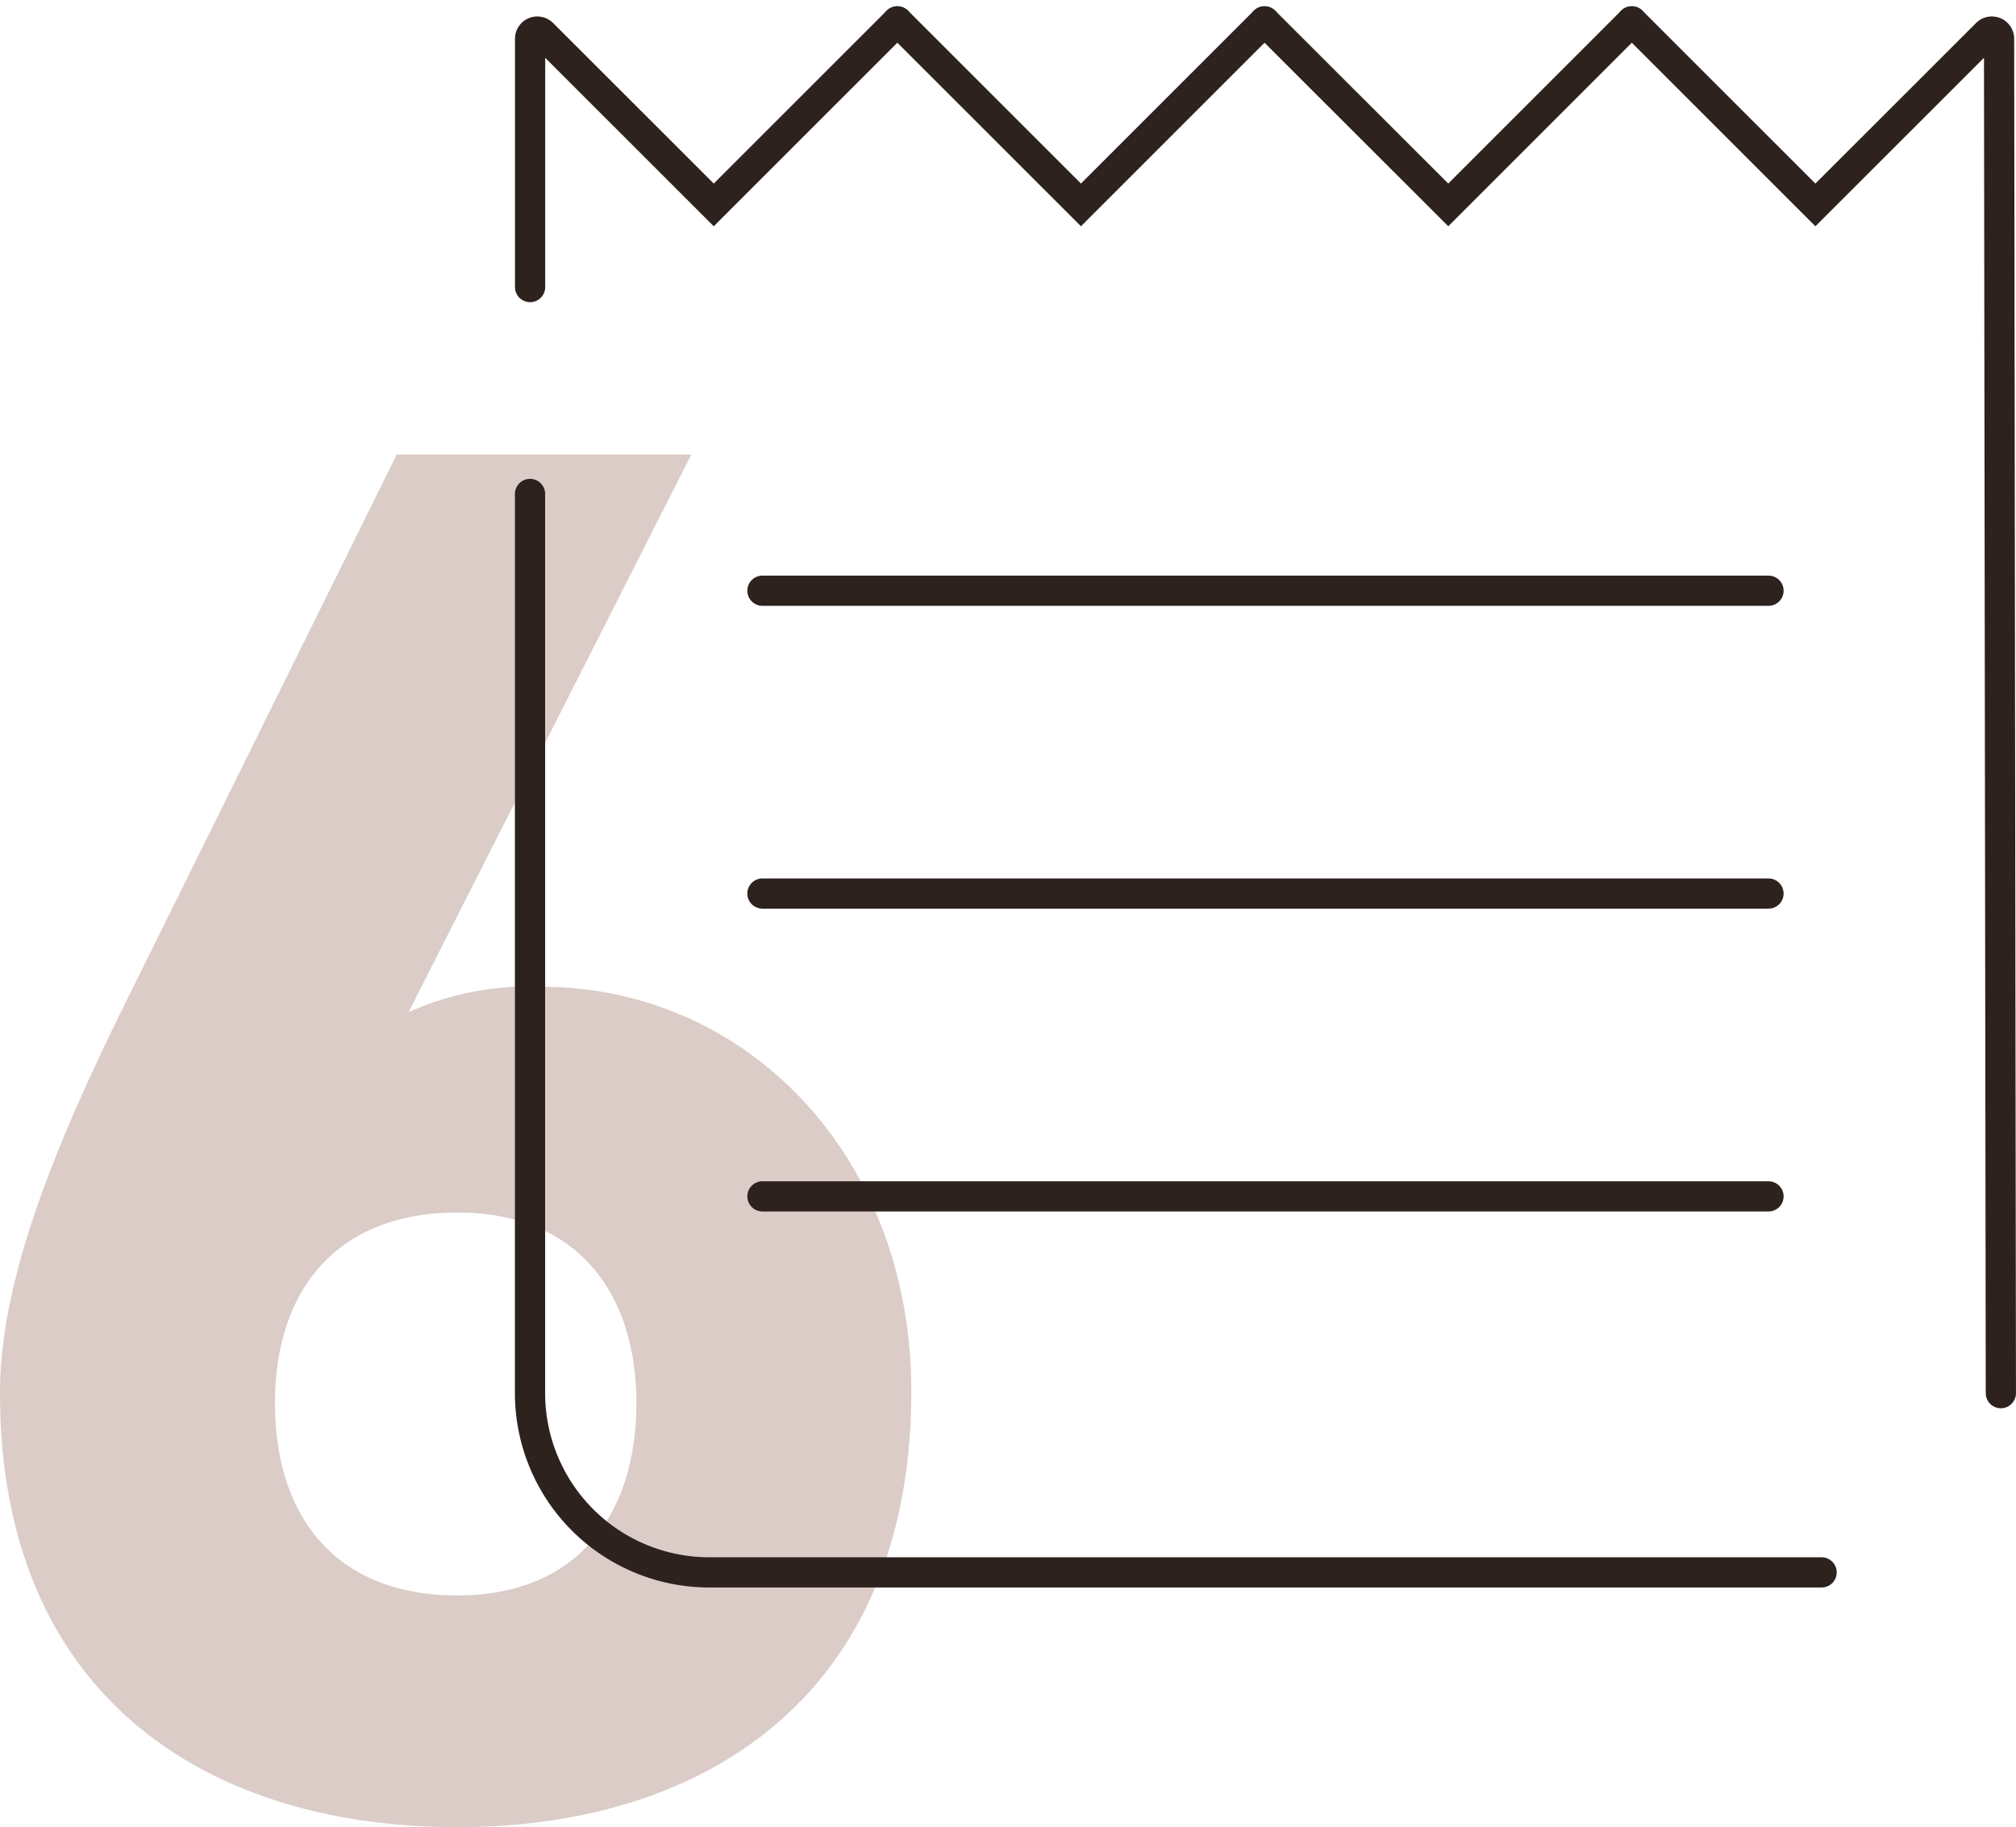
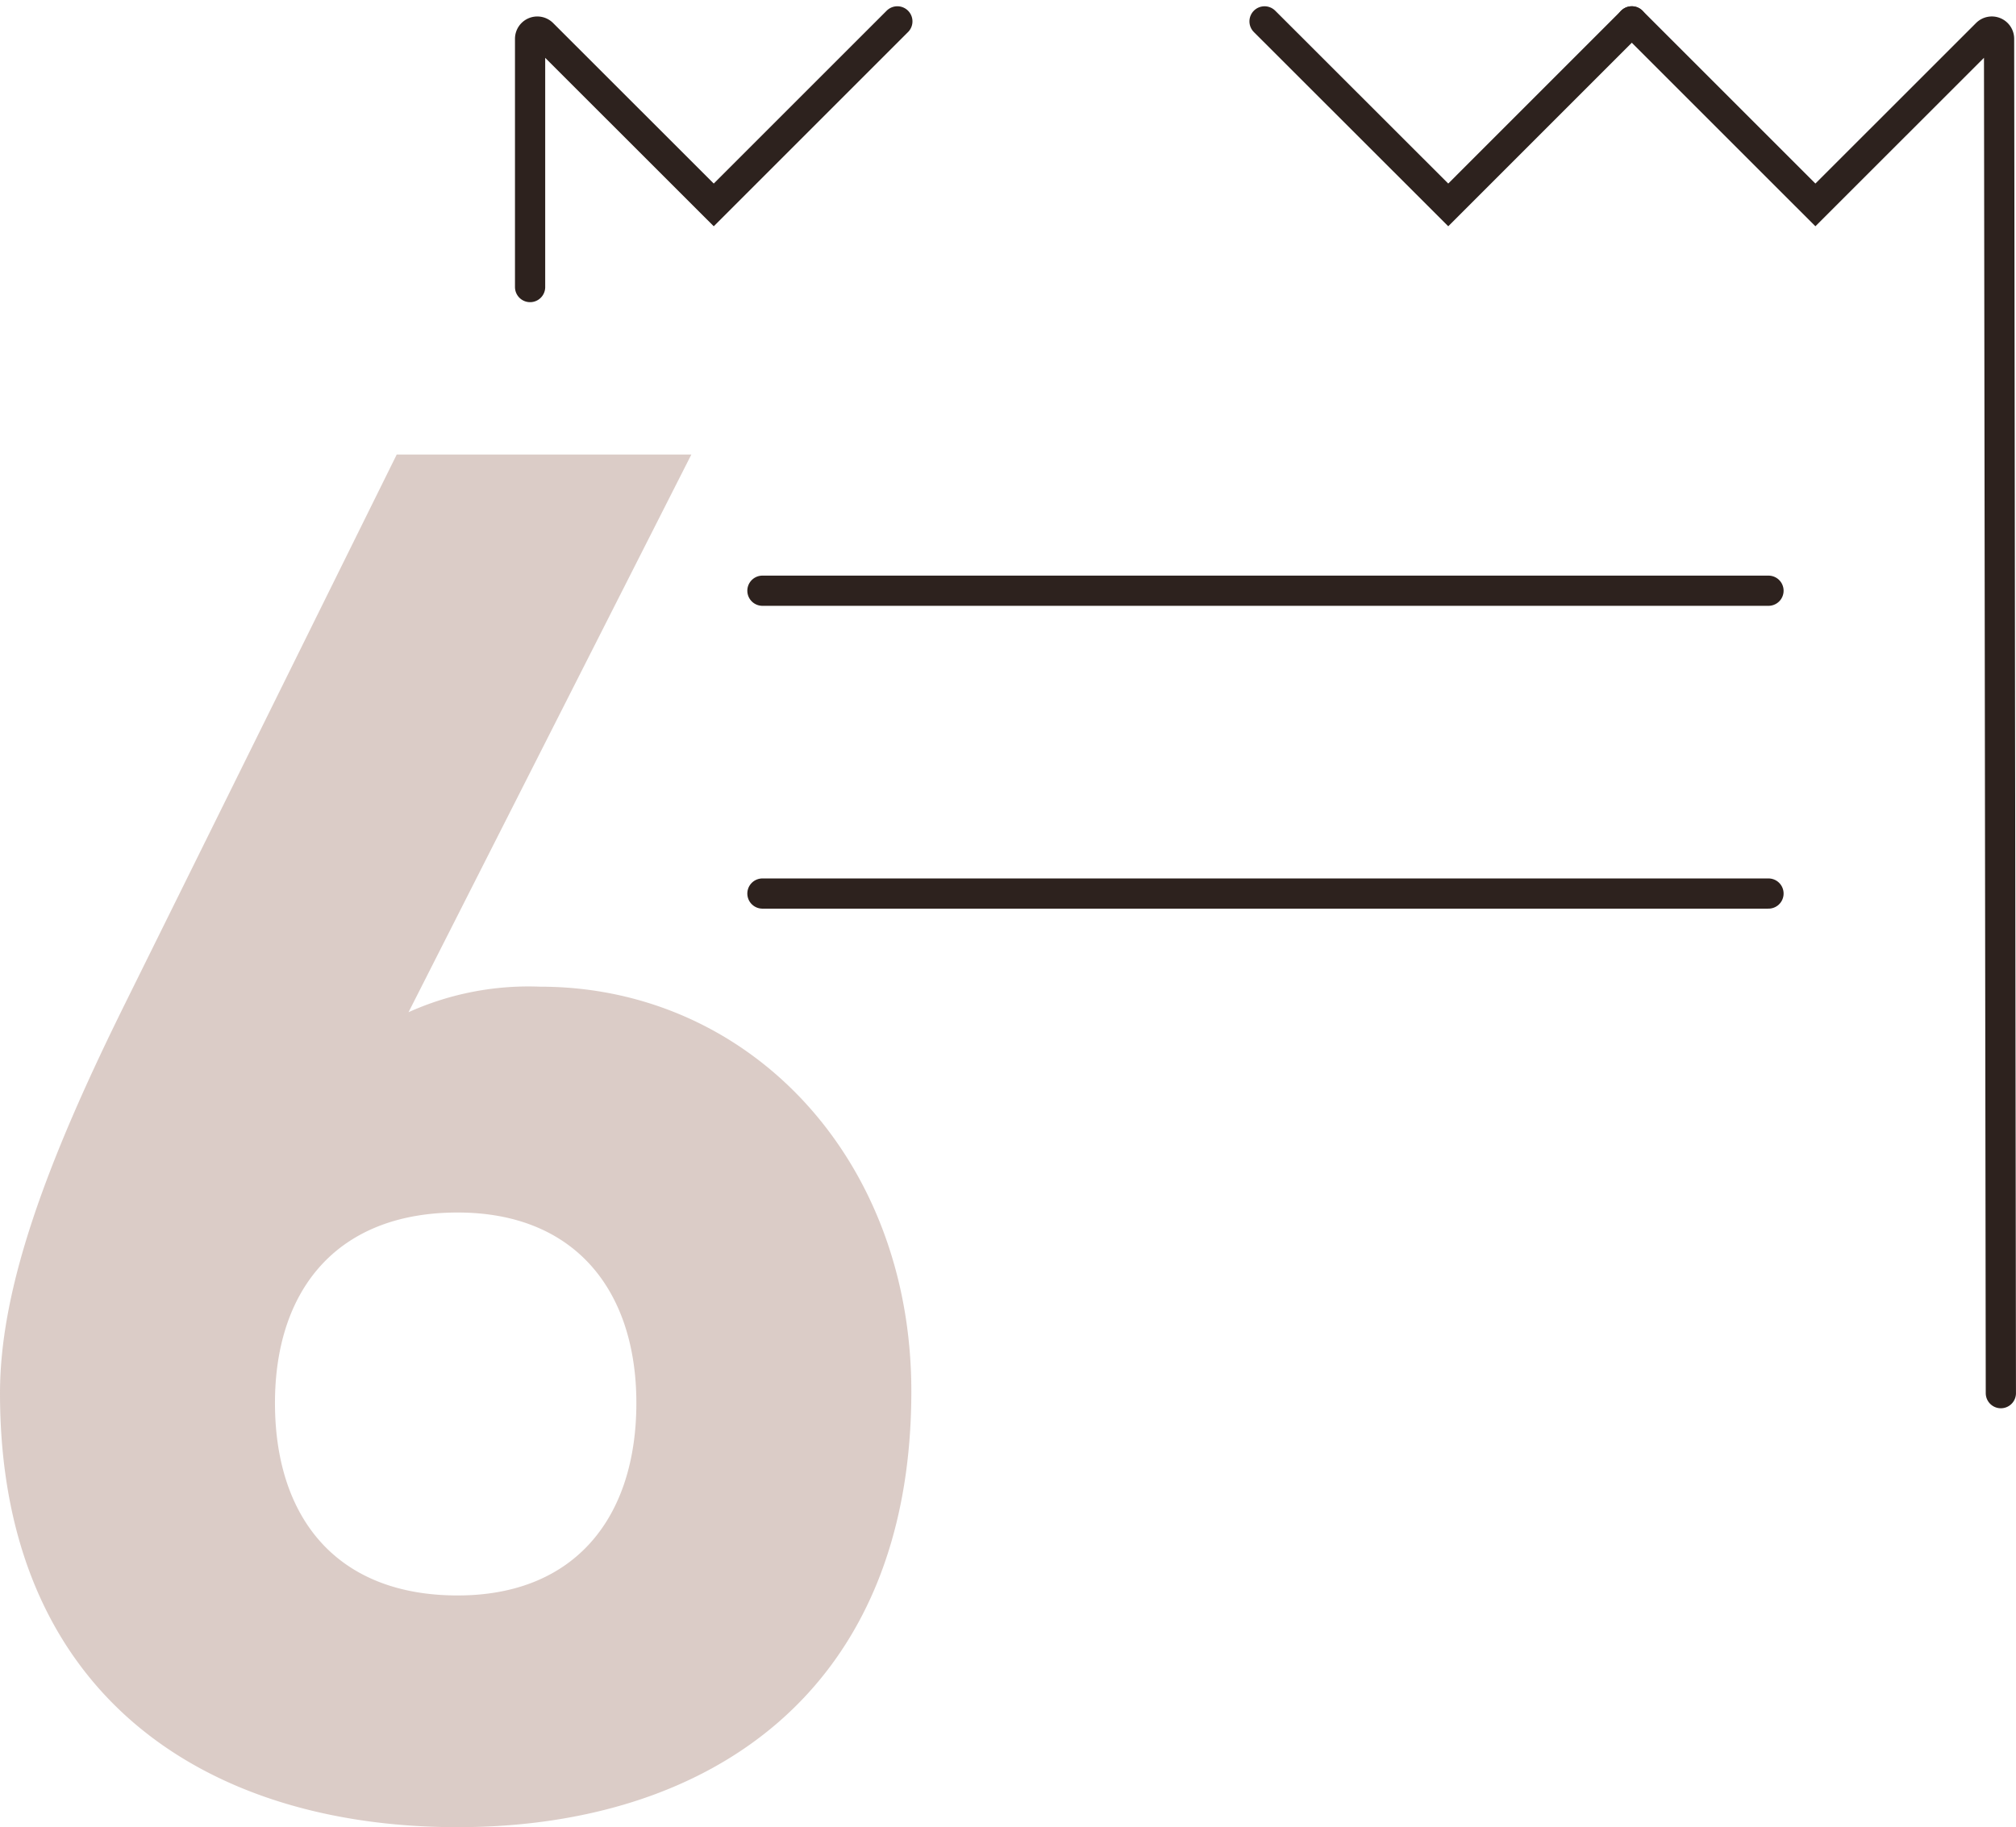
<svg xmlns="http://www.w3.org/2000/svg" width="133.436" height="120.958" viewBox="0 0 133.436 120.958">
  <path id="Path_28493" data-name="Path 28493" d="M50.7,34.3H31.2L13.13,70.83C8.06,81.1,4.94,89.42,4.94,96.44c0,19.89,13.52,28.73,30.29,28.73,16.64,0,30.03-8.97,30.03-28.86,0-15.47-10.79-26.78-24.57-26.78a19.329,19.329,0,0,0-8.71,1.69ZM23.14,97.09c0-7.41,4.03-12.61,12.09-12.61,7.8,0,11.83,5.2,11.83,12.61,0,7.54-4.03,12.74-11.83,12.74C27.17,109.83,23.14,104.63,23.14,97.09Z" transform="translate(-4.94 -4.212)" fill="#b89a90" opacity="0.5" />
  <g id="Group_10801" data-name="Group 10801" transform="translate(32.457 -1.211)">
    <line id="Line_839" data-name="Line 839" x2="66.59" transform="translate(18.007 40.316)" fill="none" stroke="#2d221e" stroke-linecap="round" stroke-miterlimit="10" stroke-width="2" />
    <line id="Line_840" data-name="Line 840" x2="66.59" transform="translate(18.007 60.363)" fill="none" stroke="#2d221e" stroke-linecap="round" stroke-miterlimit="10" stroke-width="2" />
-     <line id="Line_841" data-name="Line 841" x2="66.59" transform="translate(18.007 80.41)" fill="none" stroke="#2d221e" stroke-linecap="round" stroke-miterlimit="10" stroke-width="2" />
    <g id="Group_10800" data-name="Group 10800" transform="translate(0 0)">
      <g id="Group_10806" data-name="Group 10806">
-         <path id="Path_28442" data-name="Path 28442" d="M86.237,81.08H12.615A11.866,11.866,0,0,1,.75,69.214V9.688" transform="translate(1.875 24.222)" fill="none" stroke="#2d221e" stroke-linecap="round" stroke-miterlimit="10" stroke-width="2" />
        <path id="Path_28443" data-name="Path 28443" d="M25.059.75,12.907,12.9,1.567,1.566a.478.478,0,0,0-.816.34V18.338" transform="translate(1.878 1.876)" fill="none" stroke="#2d221e" stroke-linecap="round" stroke-miterlimit="10" stroke-width="2" />
-         <path id="Path_28444" data-name="Path 28444" d="M32,.75,19.851,12.9,7.7.75" transform="translate(19.239 1.876)" fill="none" stroke="#2d221e" stroke-linecap="round" stroke-miterlimit="10" stroke-width="2" />
        <path id="Path_28445" data-name="Path 28445" d="M38.948.75,26.8,12.9,14.64.75" transform="translate(36.601 1.876)" fill="none" stroke="#2d221e" stroke-linecap="round" stroke-miterlimit="10" stroke-width="2" />
        <path id="Path_28446" data-name="Path 28446" d="M46.012,91.561,45.893,1.905a.478.478,0,0,0-.816-.34L33.737,12.9,21.585.75" transform="translate(53.965 1.876)" fill="none" stroke="#2d221e" stroke-linecap="round" stroke-miterlimit="10" stroke-width="2" />
      </g>
    </g>
  </g>
</svg>